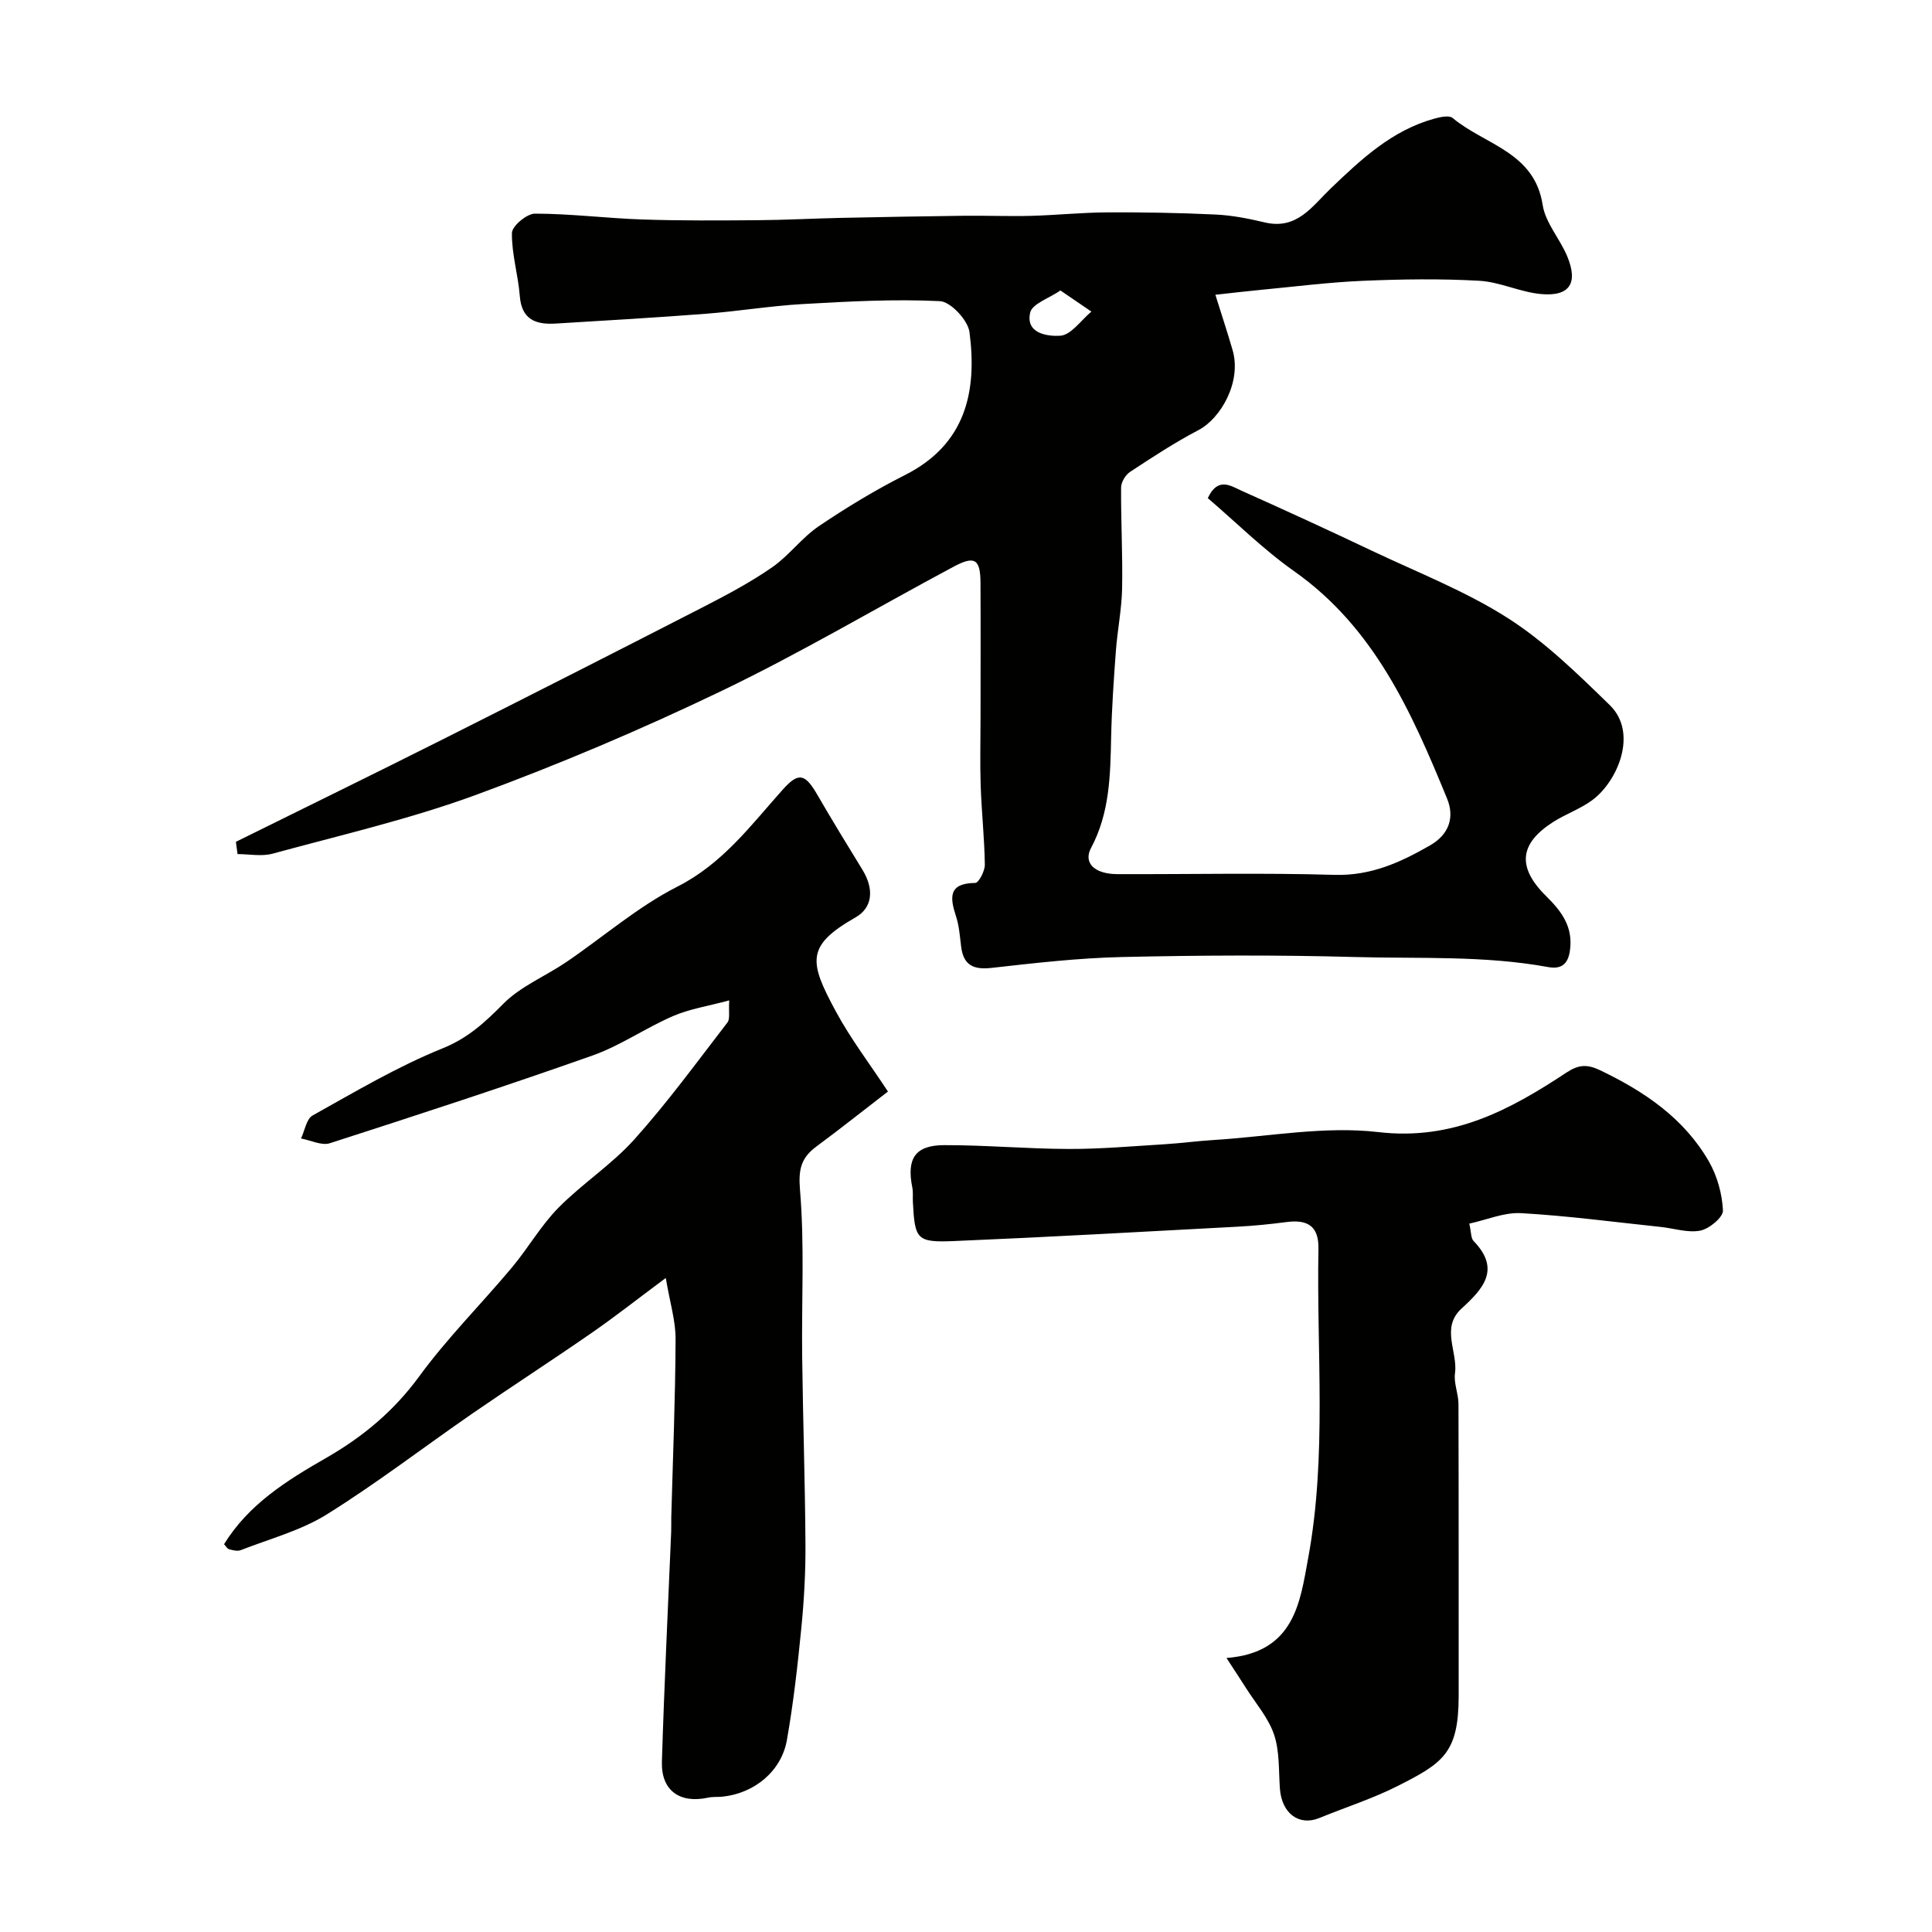
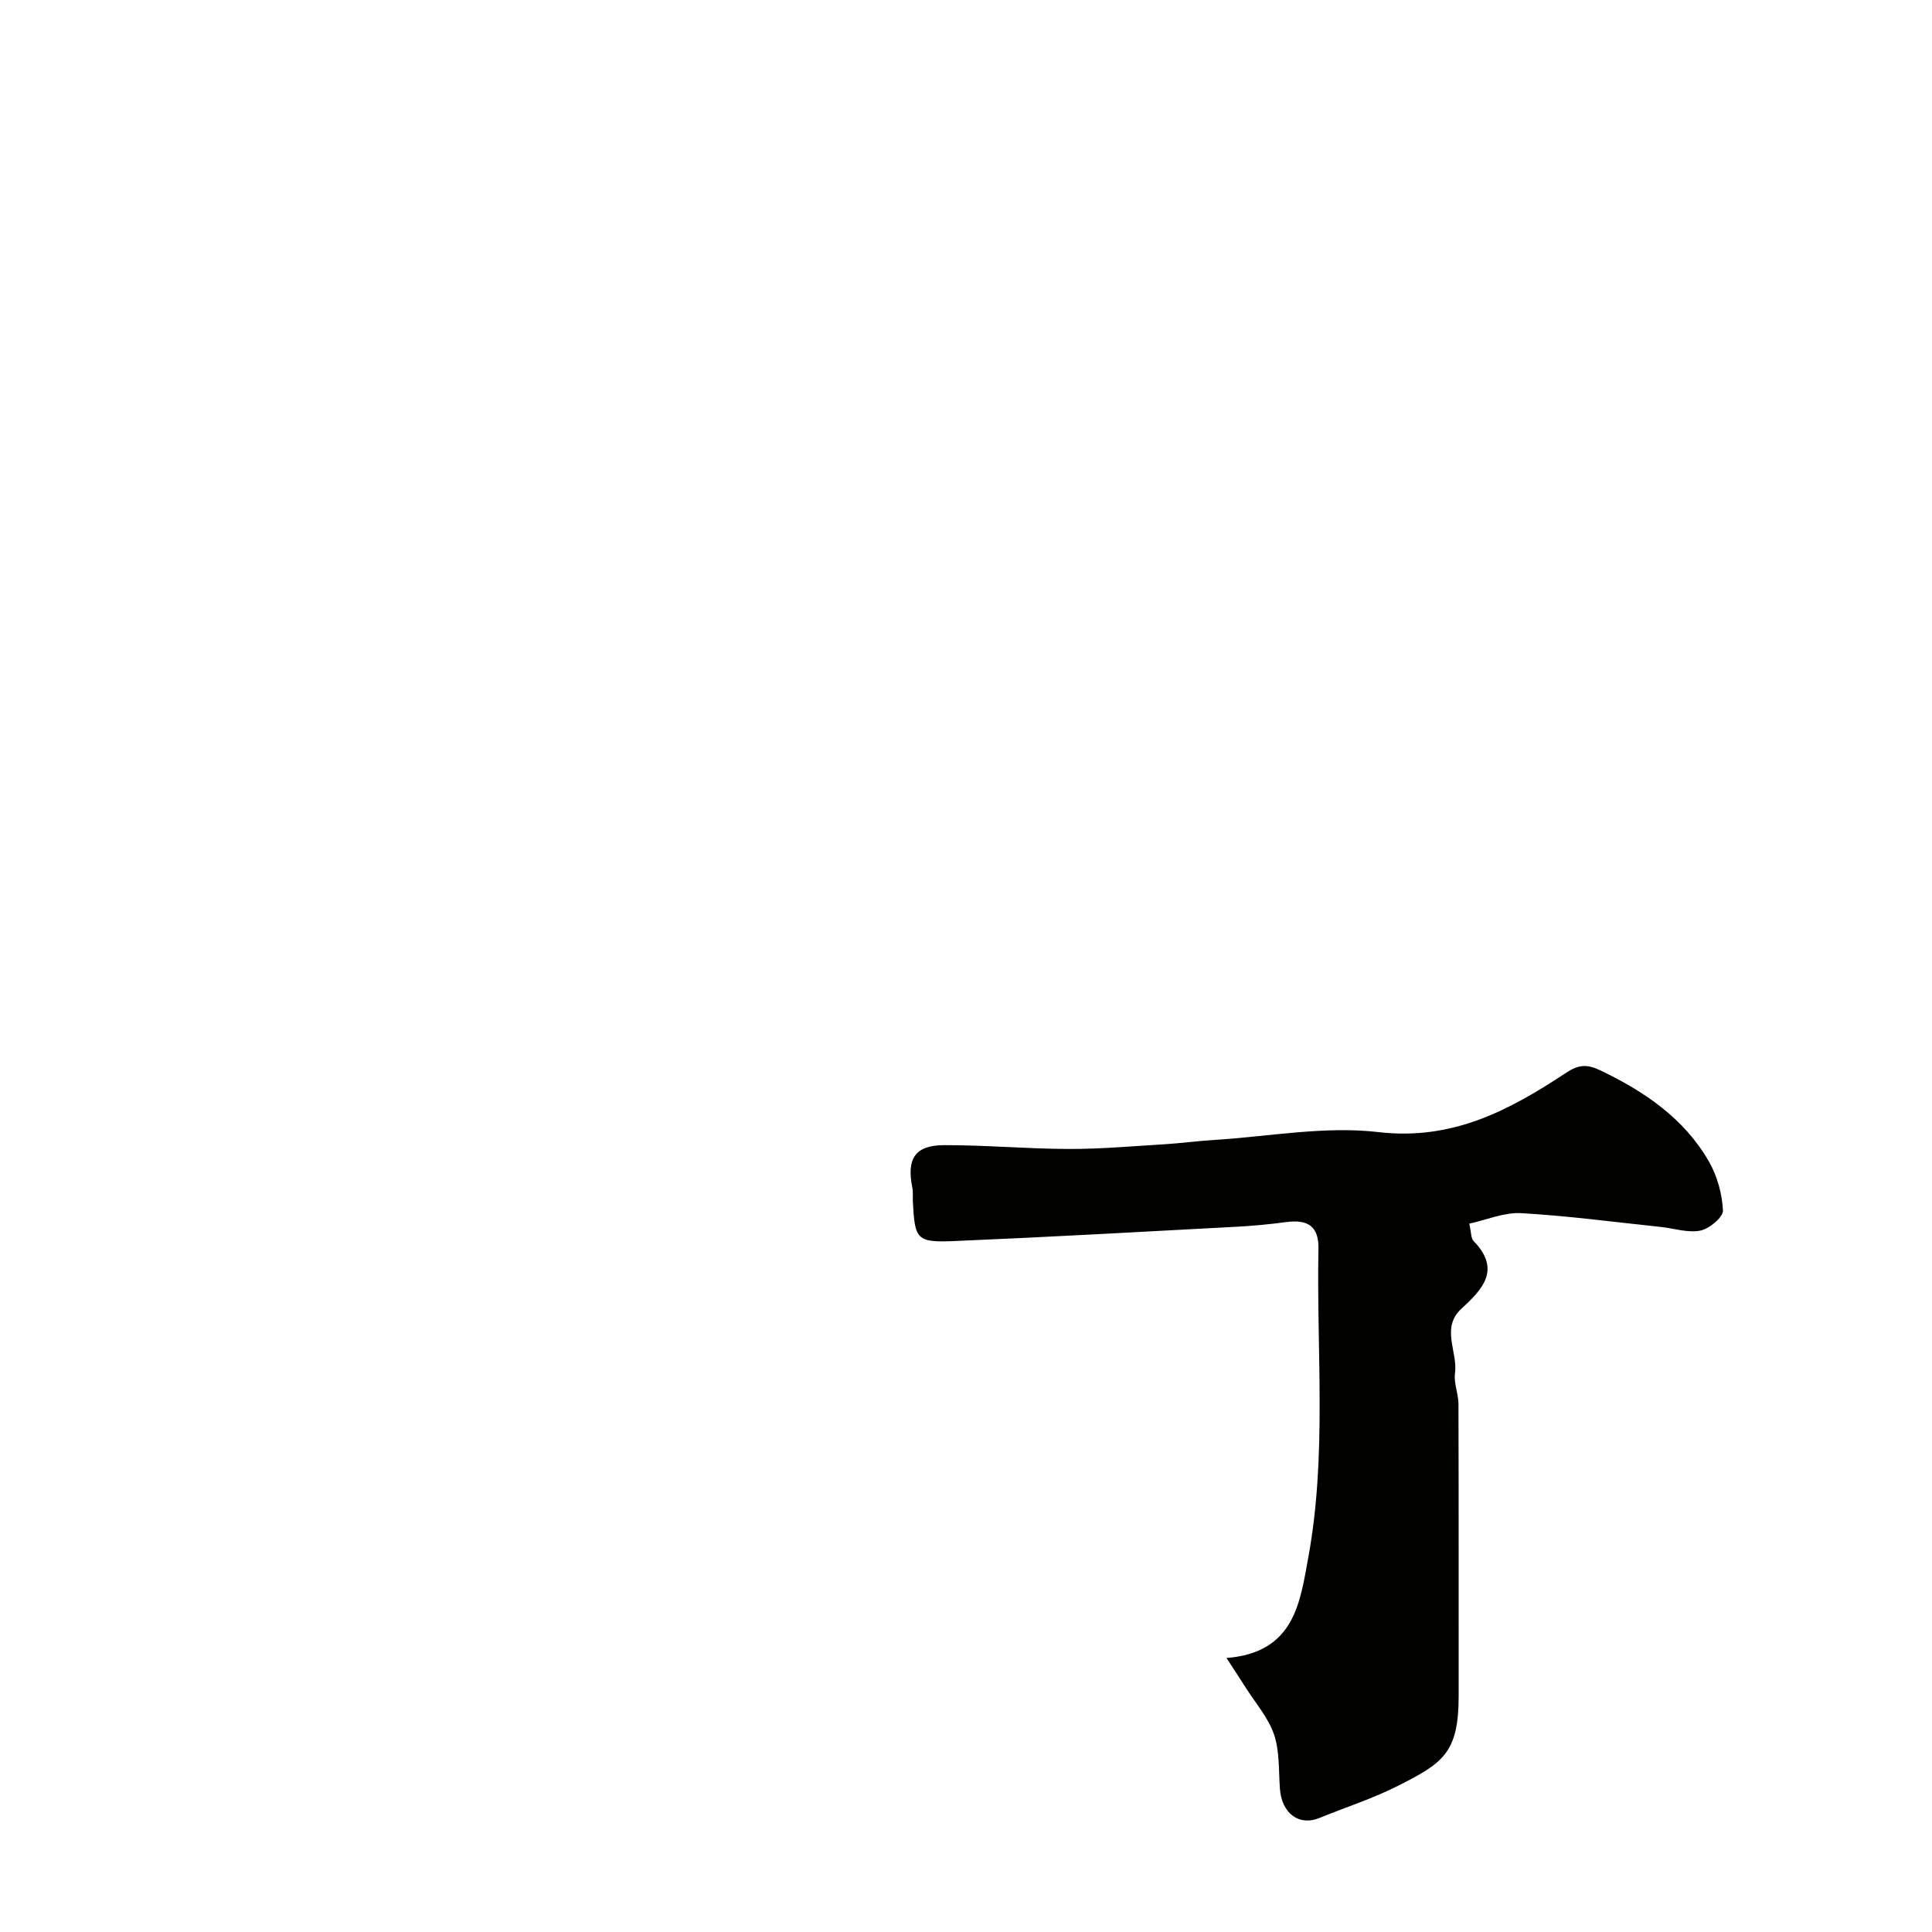
<svg xmlns="http://www.w3.org/2000/svg" enable-background="new 0 0 400 400" viewBox="0 0 400 400">
  <g fill="#010100">
-     <path d="m48.84 174.29c14.31-7.08 28.65-14.09 42.92-21.26 18.1-9.1 36.16-18.28 54.18-27.53 4.78-2.46 9.56-5.02 13.97-8.08 3.48-2.42 6.09-6.09 9.59-8.46 5.74-3.88 11.71-7.5 17.89-10.62 12.54-6.34 14.95-17.23 13.33-29.58-.32-2.47-3.9-6.3-6.12-6.41-9.42-.46-18.92.06-28.36.6-6.71.38-13.38 1.49-20.09 2.01-10.36.8-20.73 1.4-31.1 2.03-4.06.25-7.05-.77-7.43-5.69-.34-4.38-1.7-8.73-1.63-13.07.02-1.43 3.09-4.01 4.77-4 7.4.01 14.8.96 22.21 1.21 7.93.27 15.88.21 23.82.15 5.79-.04 11.58-.36 17.37-.48 8.51-.18 17.03-.34 25.55-.44 4.57-.05 9.15.14 13.72.02 5.25-.14 10.49-.69 15.74-.72 7.51-.04 15.03.09 22.54.45 3.4.16 6.82.84 10.15 1.63 6.68 1.58 9.8-3.34 13.68-7.06 6.32-6.05 12.71-12.05 21.48-14.44 1.2-.33 3.02-.72 3.74-.12 6.59 5.54 16.94 7 18.63 17.99.57 3.7 3.54 6.97 5.06 10.58 2.35 5.61.56 8.42-5.39 7.88-4.32-.39-8.51-2.51-12.82-2.75-8-.45-16.06-.33-24.07.01-7.05.3-14.08 1.2-21.11 1.87-2.9.27-5.79.62-9.43 1.02 1.32 4.21 2.51 7.82 3.57 11.47 1.89 6.54-2.42 14.12-7.09 16.56-4.89 2.56-9.54 5.61-14.16 8.65-.94.62-1.83 2.12-1.84 3.22-.05 6.98.35 13.96.21 20.93-.09 4.31-.97 8.6-1.29 12.92-.44 5.92-.85 11.86-.98 17.8-.17 7.9-.28 15.71-4.16 22.98-1.65 3.09.71 5.4 5.42 5.42 15 .05 30.01-.29 44.99.15 7.52.22 13.63-2.57 19.79-6.11 4.05-2.33 5.06-5.93 3.5-9.71-7.31-17.81-15.03-35.32-31.63-47.03-6.45-4.55-12.11-10.2-17.9-15.15 2.08-4.45 4.73-2.55 6.94-1.55 9.09 4.06 18.14 8.22 27.13 12.49 9.43 4.47 19.28 8.31 28.02 13.88 7.74 4.94 14.5 11.58 21.14 18.04 5.91 5.75 1.63 15.76-3.6 19.65-2.46 1.83-5.49 2.87-8.1 4.53-7.02 4.47-7.57 9.35-1.47 15.37 3.24 3.19 5.6 6.39 4.92 11.25-.4 2.87-1.82 3.92-4.52 3.43-13.27-2.43-26.72-1.71-40.08-2.08-16.02-.45-32.07-.36-48.1 0-9.02.2-18.04 1.24-27.03 2.25-3.79.43-5.85-.56-6.32-4.43-.26-2.1-.41-4.27-1.06-6.26-1.29-3.93-1.58-6.84 3.99-6.9.71-.01 2-2.47 1.98-3.78-.08-5.44-.67-10.86-.86-16.3-.16-4.69-.03-9.4-.03-14.1 0-9.33.04-18.67-.01-28-.03-4.89-1.2-5.64-5.63-3.26-15.99 8.55-31.62 17.83-47.94 25.67-16.57 7.96-33.57 15.18-50.82 21.52-13.7 5.03-28.04 8.34-42.16 12.19-2.26.62-4.84.09-7.27.09-.13-.88-.24-1.71-.34-2.54zm170.71-114.15c-2.35 1.62-5.83 2.74-6.26 4.57-1.04 4.52 3.94 4.95 6.23 4.8 2.25-.15 4.3-3.22 6.44-5-1.97-1.35-3.94-2.69-6.41-4.37z" />
-     <path d="m137.84 264.59c-6.02 4.48-10.61 8.1-15.4 11.41-8.14 5.64-16.46 11.02-24.62 16.64-10.06 6.95-19.78 14.43-30.14 20.89-5.39 3.36-11.82 5.06-17.83 7.41-.69.27-1.65.02-2.43-.19-.4-.11-.68-.67-1.03-1.04 5.09-8.27 12.99-13.19 21.08-17.83 7.59-4.35 14.05-9.7 19.32-16.91 5.8-7.94 12.85-14.97 19.19-22.54 3.35-4 5.98-8.66 9.61-12.35 4.95-5.03 11.07-8.96 15.76-14.2 6.88-7.66 12.97-16.03 19.27-24.2.56-.73.21-2.17.36-4.56-4.31 1.17-8.17 1.75-11.64 3.25-5.67 2.45-10.87 6.11-16.66 8.16-18.02 6.37-36.19 12.3-54.38 18.16-1.71.55-3.97-.61-5.98-.98.78-1.63 1.12-4.05 2.41-4.77 8.81-4.91 17.56-10.12 26.88-13.88 5.31-2.14 8.8-5.41 12.62-9.26 3.57-3.6 8.65-5.66 12.95-8.57 7.69-5.22 14.83-11.48 23.04-15.65 9.41-4.77 15.21-12.69 21.84-20.1 3.32-3.72 4.65-3.28 7.22 1.17 3 5.19 6.14 10.3 9.27 15.41 2.5 4.08 2.08 7.88-1.41 9.87-10.36 5.9-9.64 9.19-4.08 19.49 3.06 5.67 7.02 10.85 10.78 16.57-4.95 3.82-9.82 7.68-14.81 11.38-3.15 2.33-3.76 4.68-3.4 8.97.96 11.44.31 23.01.45 34.53.16 12.94.6 25.87.68 38.8.04 5.76-.28 11.54-.84 17.27-.77 7.8-1.64 15.61-3 23.32-1.15 6.49-6.76 11.03-13.33 11.72-.99.1-2.01-.01-2.97.2-5.87 1.28-9.76-1.46-9.58-7.44.48-15.87 1.26-31.73 1.92-47.59.04-1 0-2 .02-3 .33-12.26.84-24.52.89-36.79.05-3.77-1.15-7.57-2.03-12.77z" />
    <path d="m253.93 343.27c14.11-1.11 15.23-11.57 16.91-20.66 3.91-21.18 1.72-42.68 2.13-64.04.09-4.56-2.06-6.15-6.59-5.56-3.41.45-6.84.79-10.28.97-19.46 1.04-38.92 2.14-58.39 2.96-7.94.34-8.3-.26-8.71-8.11-.05-1 .08-2.02-.12-2.99-1.2-5.96.58-8.74 6.6-8.75 8.59-.02 17.18.77 25.78.79 6.59.02 13.19-.57 19.77-.97 3.44-.21 6.87-.68 10.31-.89 11.36-.71 22.91-2.93 34.05-1.63 15.38 1.79 27.18-4.56 38.93-12.33 2.52-1.66 4.29-1.76 7-.46 9.17 4.4 17.37 9.94 22.51 18.91 1.71 2.99 2.72 6.67 2.89 10.1.07 1.38-2.81 3.8-4.67 4.17-2.59.52-5.48-.47-8.25-.76-9.61-1.01-19.21-2.3-28.86-2.85-3.52-.2-7.14 1.39-10.74 2.17.42 1.82.33 3.03.89 3.6 5.71 5.88 1.93 9.93-2.49 13.98-4.38 4.01-.73 8.96-1.36 13.43-.28 2.02.71 4.19.72 6.3.06 20.16.03 40.32.04 60.48 0 11.85-3.28 13.91-12.65 18.65-5.18 2.62-10.78 4.4-16.17 6.61-4.23 1.74-7.82-.94-8.19-6.07-.27-3.77-.04-7.74-1.22-11.22-1.19-3.49-3.83-6.49-5.86-9.7-1.1-1.75-2.24-3.46-3.98-6.13z" />
  </g>
</svg>